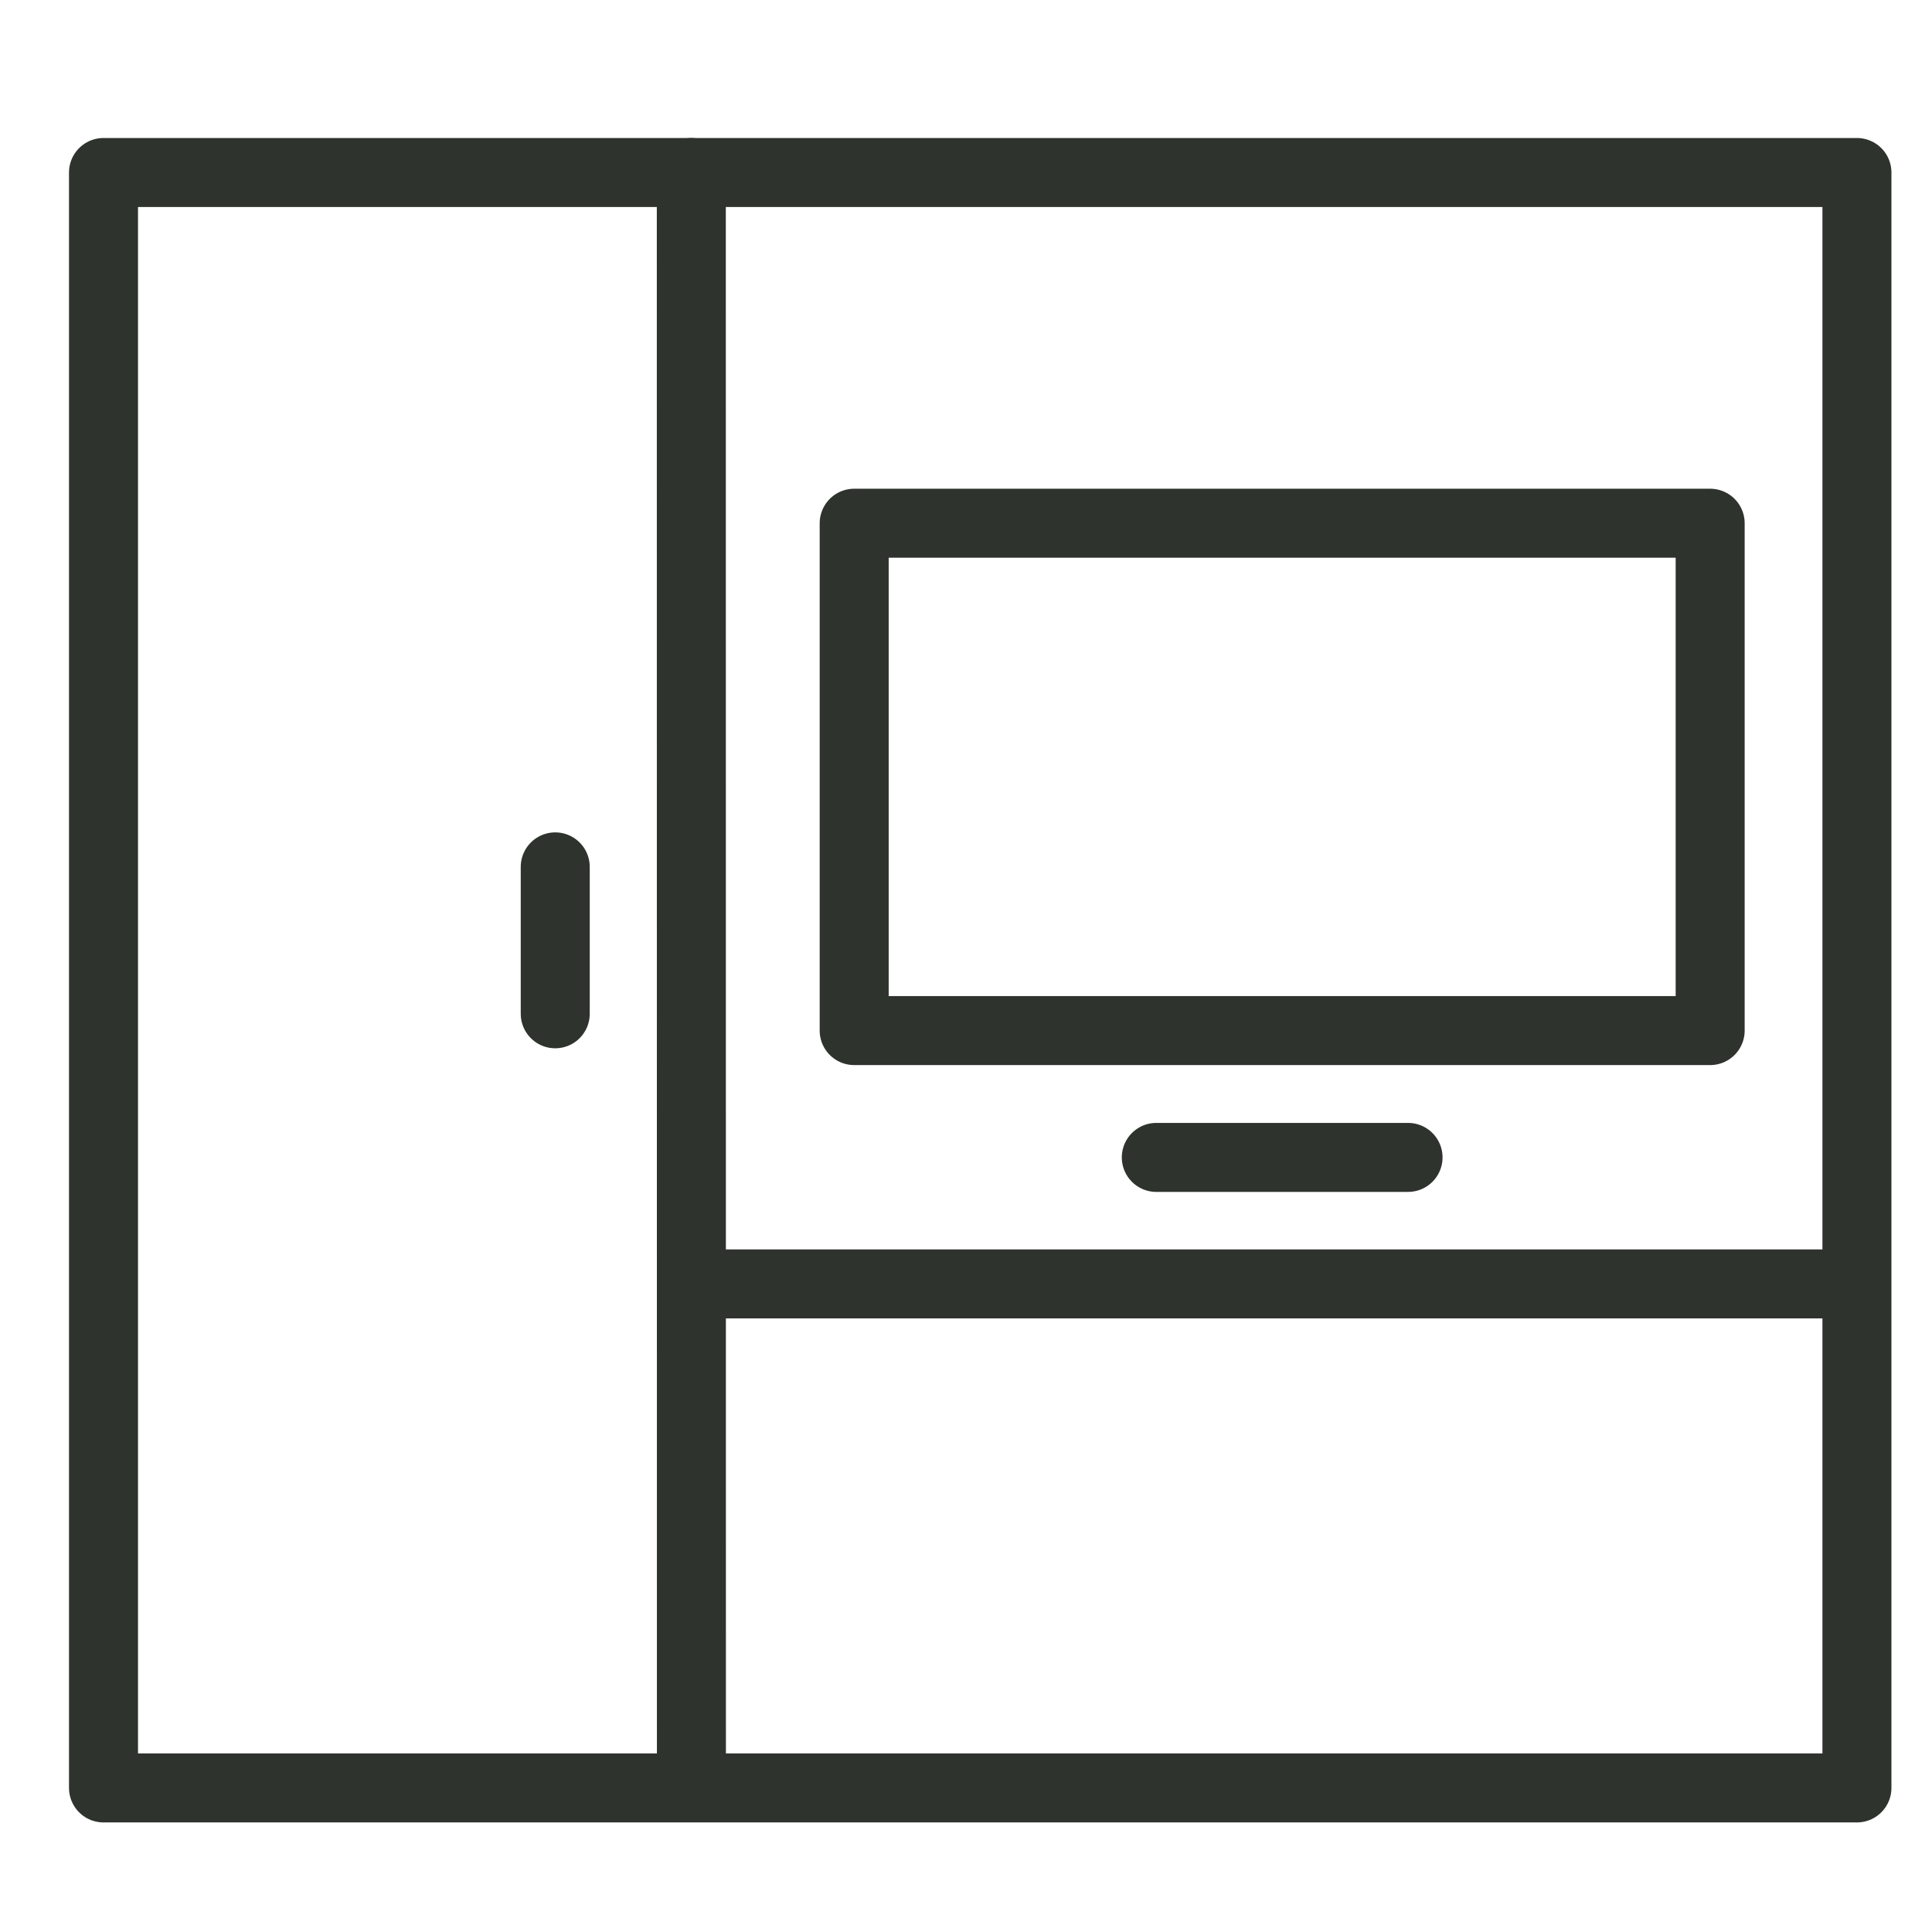
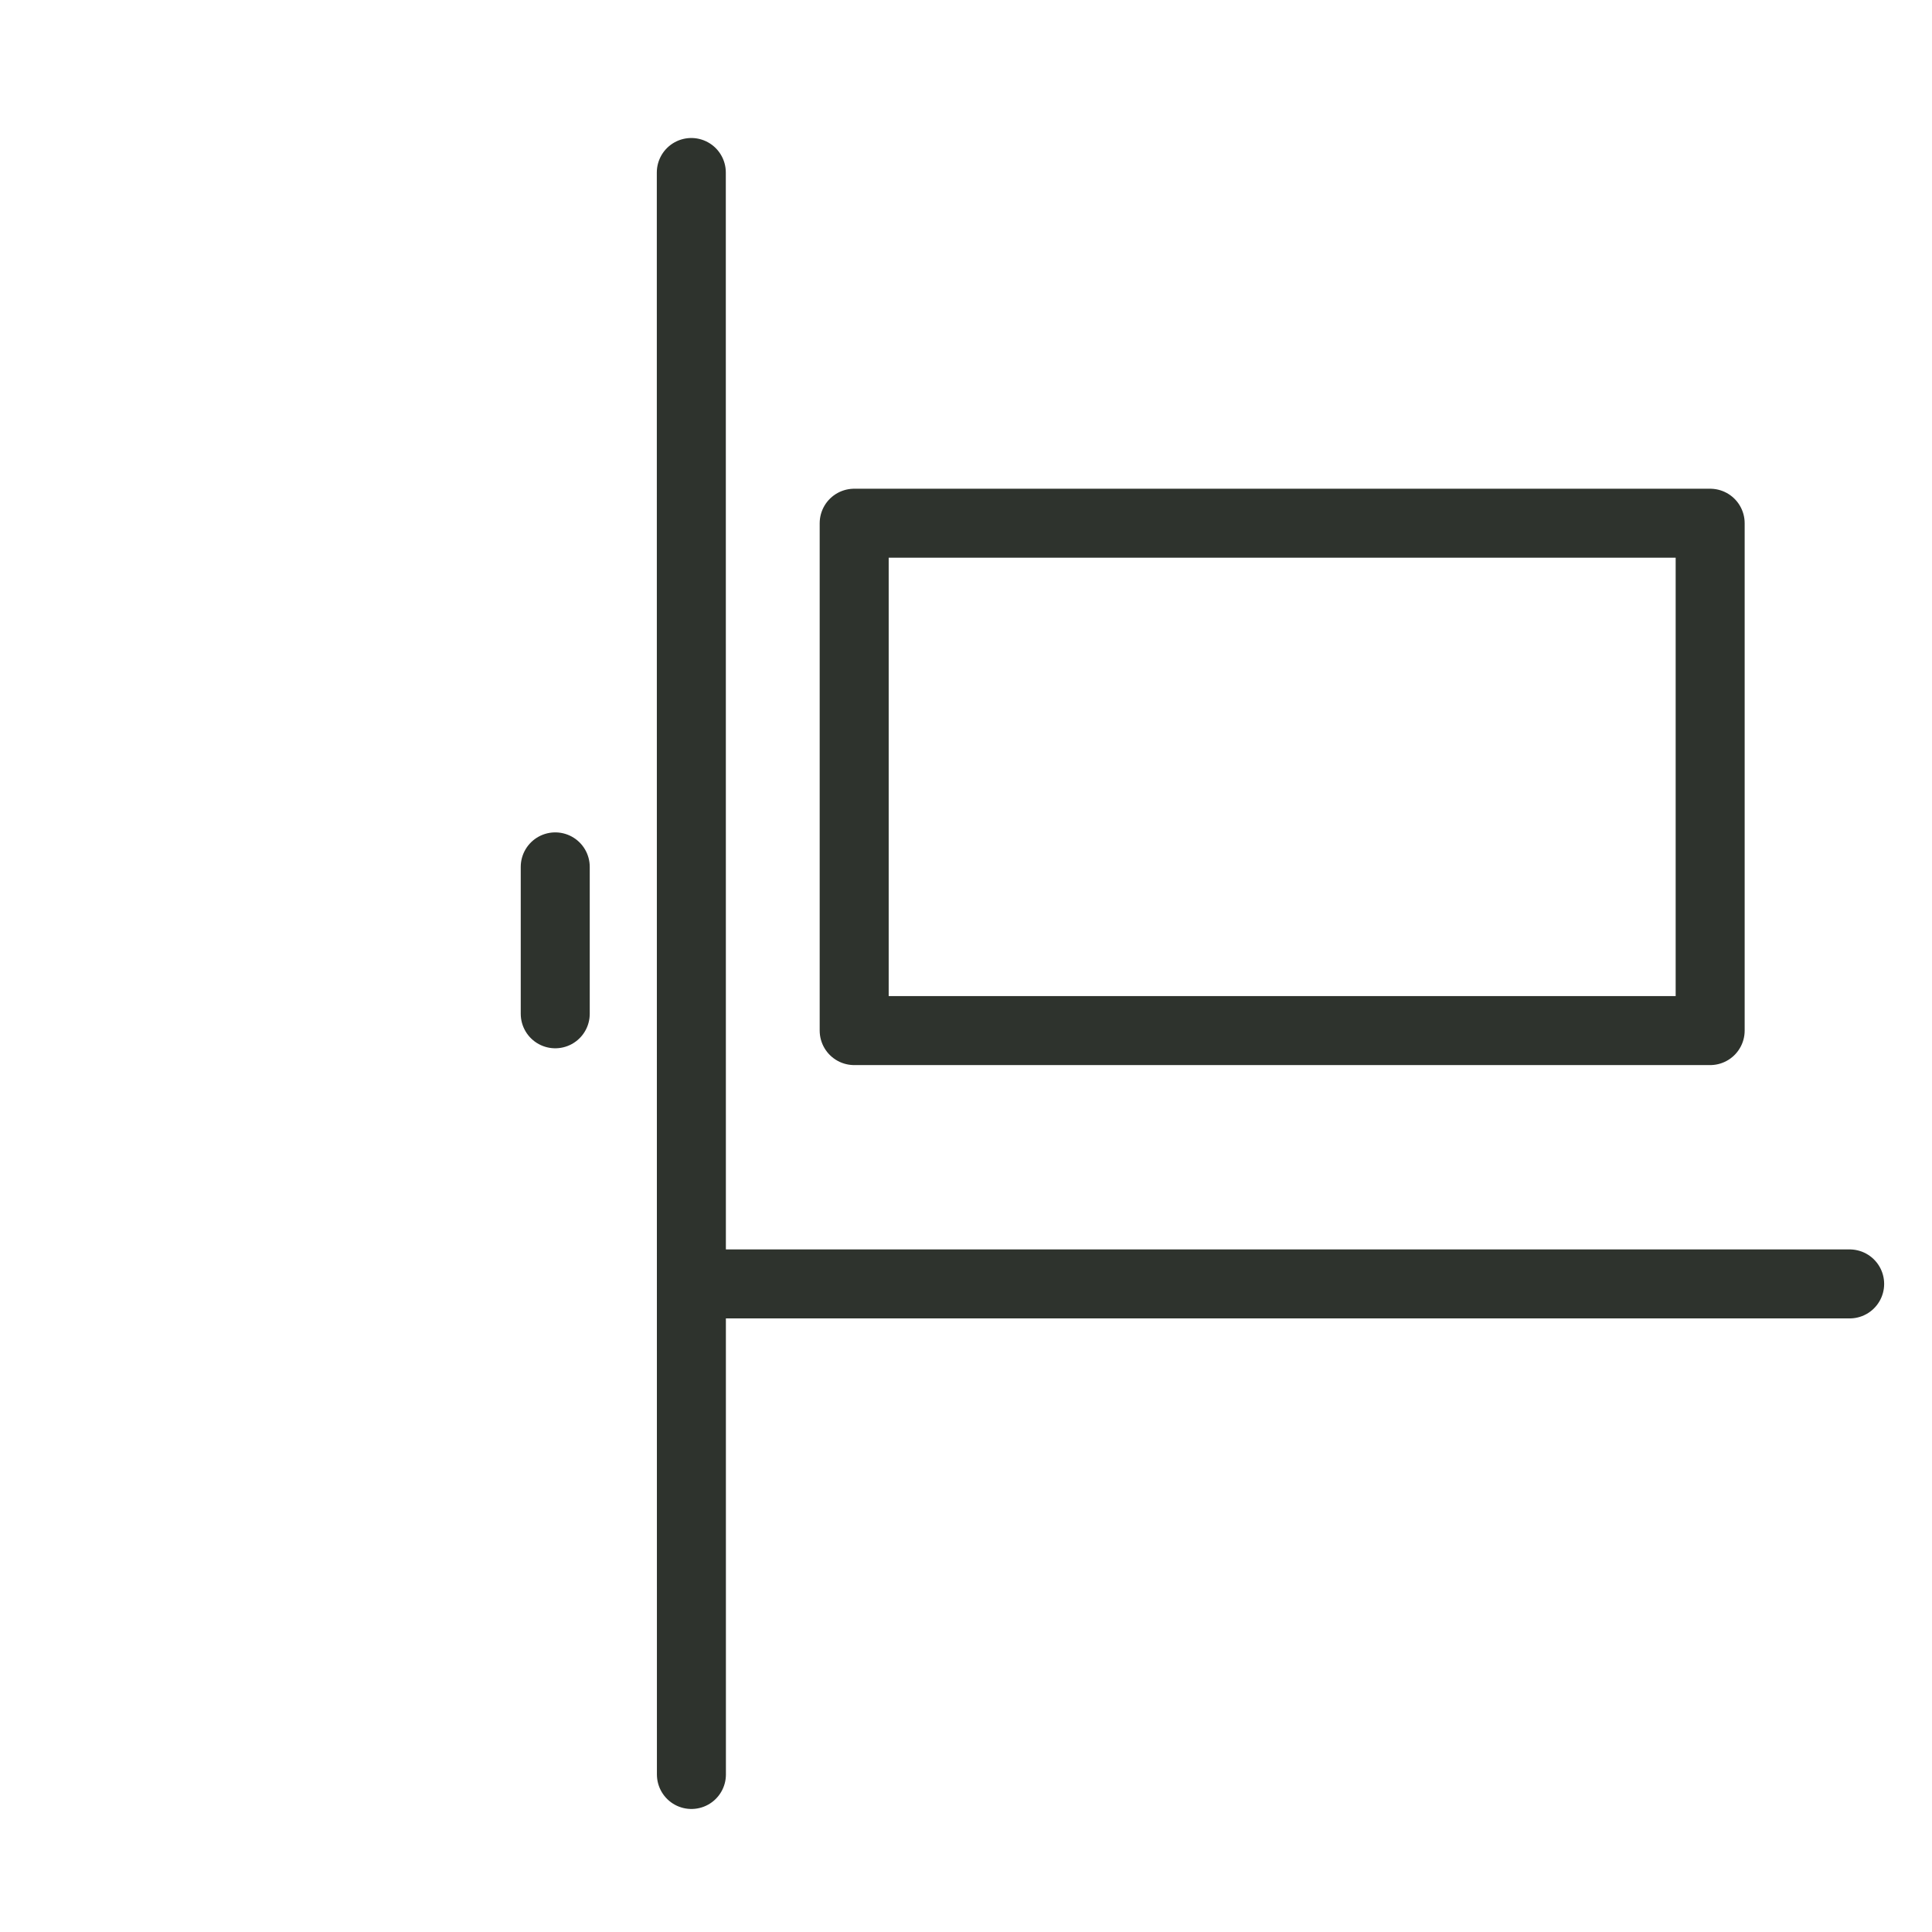
<svg xmlns="http://www.w3.org/2000/svg" width="56" height="56" viewBox="0 0 56 56" fill="none">
-   <path d="M40.813 33.548H33.516M3 5H53.824V51.824H3V5Z" stroke="#2E332D" stroke-width="2" stroke-linecap="round" stroke-linejoin="round" />
  <path d="M16.094 25.127V29.385M24.759 15.166H49.57V29.872H24.759V15.166ZM20.038 5L20.041 51.434L20.038 5ZM53.613 37.215H20.176H53.613Z" stroke="#2E332D" stroke-width="2" stroke-linecap="round" stroke-linejoin="round" />
</svg>